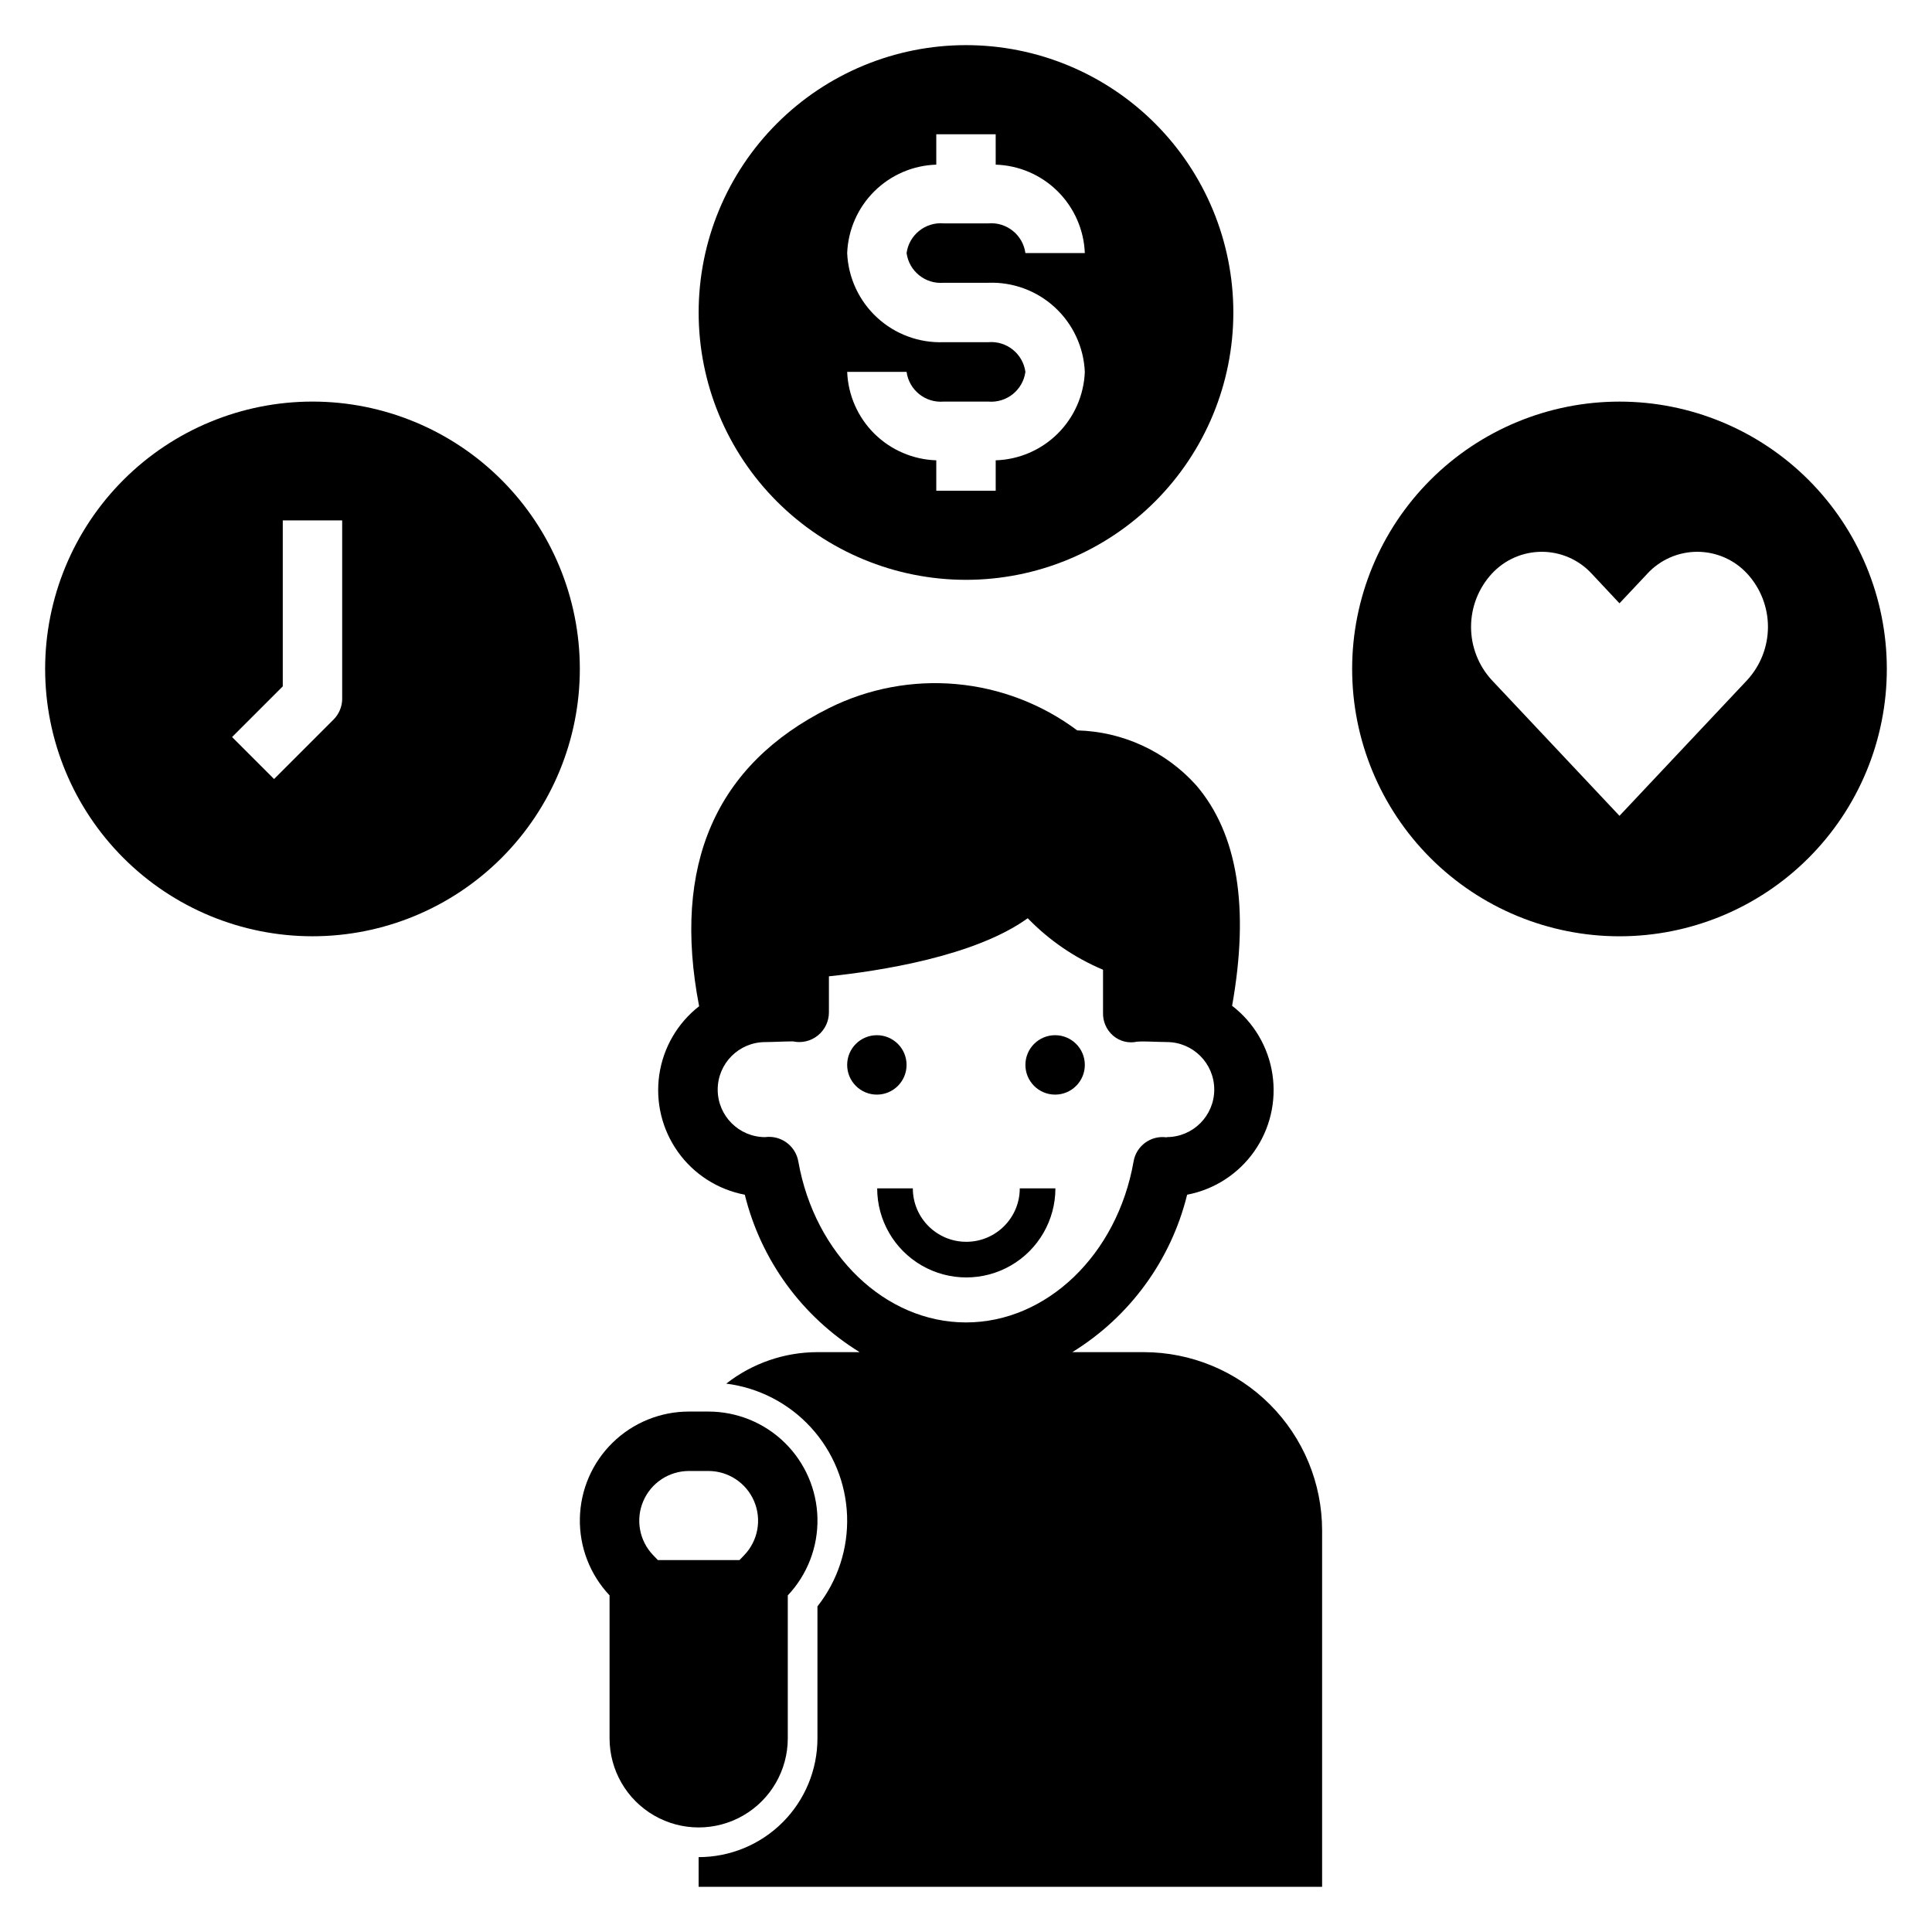
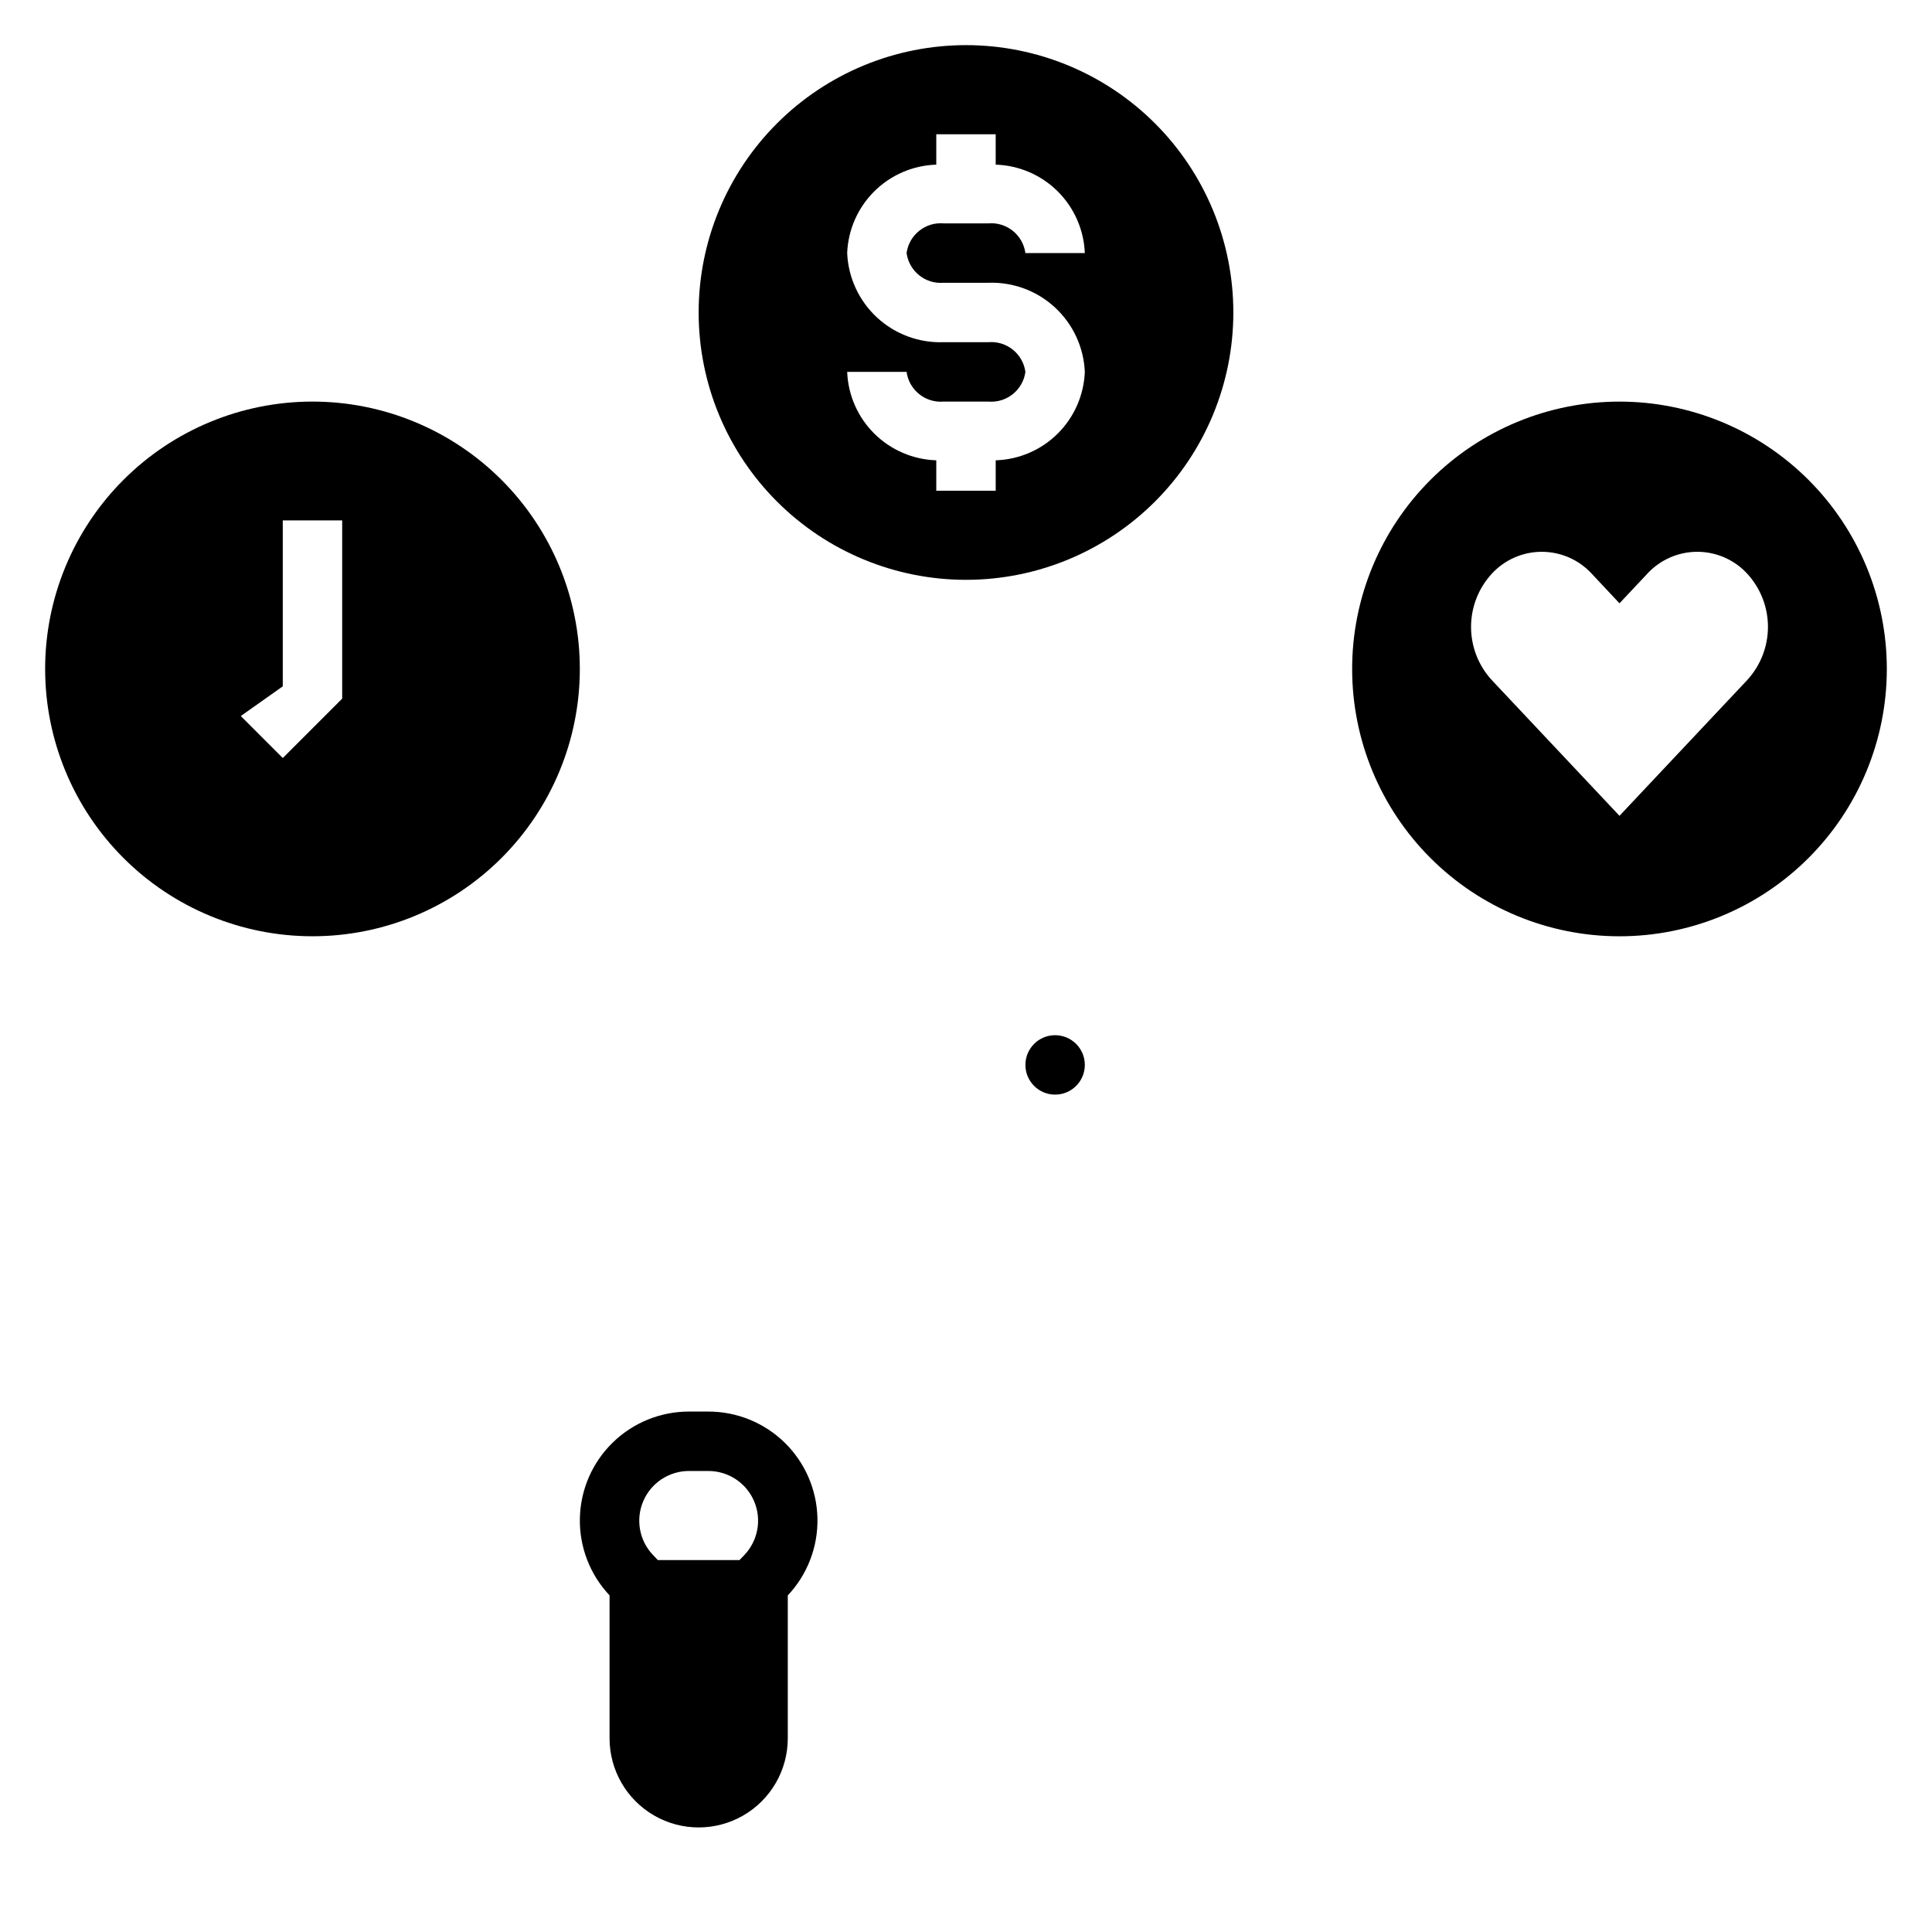
<svg xmlns="http://www.w3.org/2000/svg" fill="#000000" width="800px" height="800px" version="1.1" viewBox="144 144 512 512">
  <g>
-     <path d="m226.81 392.12c18.793 0 36.812-7.461 50.098-20.75 13.289-13.285 20.754-31.305 20.754-50.098 0-18.789-7.465-36.809-20.754-50.098-13.285-13.285-31.305-20.75-50.098-20.75-18.789 0-36.809 7.465-50.098 20.75-13.285 13.289-20.75 31.309-20.75 50.098 0 18.793 7.465 36.812 20.75 50.098 13.289 13.289 31.309 20.75 50.098 20.75zm-7.871-66.234v-43.973h15.742v47.23h0.004c0 2.09-0.832 4.09-2.309 5.566l-15.742 15.742-11.133-11.129z" />
+     <path d="m226.81 392.12c18.793 0 36.812-7.461 50.098-20.75 13.289-13.285 20.754-31.305 20.754-50.098 0-18.789-7.465-36.809-20.754-50.098-13.285-13.285-31.305-20.75-50.098-20.75-18.789 0-36.809 7.465-50.098 20.75-13.285 13.289-20.75 31.309-20.75 50.098 0 18.793 7.465 36.812 20.75 50.098 13.289 13.289 31.309 20.75 50.098 20.75zm-7.871-66.234v-43.973h15.742v47.23h0.004l-15.742 15.742-11.133-11.129z" />
    <path d="m573.18 250.43c-18.789 0-36.812 7.465-50.098 20.75-13.285 13.289-20.75 31.309-20.75 50.098 0 18.793 7.465 36.812 20.75 50.098 13.285 13.289 31.309 20.75 50.098 20.75 18.789 0 36.809-7.461 50.098-20.75 13.285-13.285 20.75-31.305 20.75-50.098 0-18.789-7.465-36.809-20.75-50.098-13.289-13.285-31.309-20.75-50.098-20.75zm33.852 73.793-33.852 35.977-33.852-35.977c-3.527-3.844-5.484-8.867-5.484-14.082 0-5.219 1.957-10.242 5.484-14.086 3.41-3.711 8.219-5.824 13.258-5.824 5.039 0 9.848 2.113 13.258 5.824l7.336 7.828 7.359-7.824v-0.004c3.41-3.711 8.219-5.824 13.258-5.824 5.039 0 9.848 2.113 13.254 5.824 3.527 3.848 5.481 8.875 5.477 14.09-0.008 5.215-1.969 10.238-5.5 14.078z" />
-     <path d="m400.08 473.09c-7.828 0-14.172-6.344-14.172-14.168h-9.445c0 8.438 4.5 16.23 11.809 20.449 7.305 4.219 16.309 4.219 23.617 0 7.305-4.219 11.805-12.012 11.805-20.449h-9.445c0 7.824-6.344 14.168-14.168 14.168z" />
    <path d="m400 297.66c18.789 0 36.809-7.465 50.098-20.754 13.285-13.285 20.75-31.305 20.75-50.098 0-18.789-7.465-36.809-20.75-50.098-13.289-13.285-31.309-20.75-50.098-20.75-18.793 0-36.812 7.465-50.098 20.75-13.289 13.289-20.754 31.309-20.754 50.098 0 18.793 7.465 36.812 20.754 50.098 13.285 13.289 31.305 20.754 50.098 20.754zm5.902-62.977h-11.809c-6.519 0.242-12.871-2.106-17.664-6.531-4.793-4.426-7.641-10.566-7.918-17.086 0.242-6.168 2.812-12.016 7.195-16.367 4.383-4.348 10.25-6.875 16.418-7.066v-8.055h15.742l0.004 8.055c6.172 0.191 12.039 2.719 16.422 7.066 4.379 4.352 6.953 10.199 7.195 16.367h-15.746c-0.66-4.824-4.988-8.285-9.84-7.871h-11.809c-4.852-0.414-9.18 3.047-9.84 7.871 0.66 4.824 4.988 8.285 9.84 7.871h11.809c6.519-0.242 12.871 2.106 17.664 6.531 4.793 4.426 7.641 10.566 7.922 17.086-0.242 6.168-2.816 12.016-7.195 16.367-4.383 4.348-10.25 6.871-16.422 7.066v8.055h-15.746v-8.055c-6.168-0.195-12.035-2.719-16.418-7.066-4.383-4.352-6.953-10.199-7.195-16.367h15.742c0.66 4.824 4.988 8.285 9.84 7.871h11.809c4.852 0.414 9.18-3.047 9.84-7.871-0.66-4.824-4.988-8.285-9.84-7.871z" />
-     <path d="m341.38 460.61c4.277 17.363 15.207 32.348 30.434 41.723h-11.18c-8.762 0.008-17.27 2.945-24.172 8.344 8.621 1.086 16.578 5.203 22.445 11.617 5.867 6.414 9.262 14.703 9.578 23.391 0.316 8.684-2.465 17.199-7.852 24.023v34.961c0 8.352-3.316 16.359-9.223 22.266-5.902 5.902-13.914 9.223-22.266 9.223v7.871h165.23v-94.465c-0.012-12.523-4.996-24.527-13.848-33.383-8.855-8.852-20.859-13.836-33.383-13.848h-18.973c15.227-9.375 26.16-24.359 30.434-41.723 7.16-1.367 13.512-5.453 17.727-11.402 4.215-5.945 5.961-13.293 4.879-20.5-1.082-7.207-4.91-13.719-10.688-18.164 4.629-25.977 1.488-45.656-9.555-58.48-8.062-8.953-19.449-14.195-31.488-14.5-9.336-6.973-20.422-11.223-32.027-12.27-11.605-1.047-23.273 1.145-33.707 6.332-30.117 15.02-41.688 41.605-34.469 79.035-5.734 4.473-9.516 10.988-10.562 18.184-1.043 7.191 0.73 14.512 4.953 20.434 4.219 5.918 10.566 9.977 17.707 11.332zm111.78-15.199h0.004c-4.188-0.59-8.074 2.269-8.762 6.438-4.348 24.68-23.035 42.609-44.406 42.609s-40.062-17.934-44.43-42.645v0.004c-0.652-3.777-3.93-6.535-7.762-6.535-0.34 0-0.676 0.023-1.008 0.07-6.957 0-12.598-5.637-12.598-12.594s5.641-12.594 12.598-12.594l2.109-0.047c1.844-0.055 4.527-0.164 5.203-0.141v-0.004c2.328 0.516 4.766-0.059 6.625-1.551 1.859-1.496 2.941-3.754 2.938-6.141v-9.547c13.422-1.402 38.684-5.281 52.688-15.391 5.664 5.848 12.453 10.492 19.957 13.652v11.297-0.004c-0.098 2.367 0.891 4.644 2.684 6.188 1.754 1.5 4.109 2.082 6.359 1.574 1.172-0.117 3.891 0 5.723 0.055l2.109 0.047 0.004 0.004c6.953 0 12.594 5.637 12.594 12.594 0 6.957-5.641 12.594-12.594 12.594z" />
    <path d="m305.54 566.79v37.883c0 8.438 4.5 16.234 11.809 20.453 7.305 4.219 16.309 4.219 23.613 0 7.309-4.219 11.809-12.016 11.809-20.453v-37.875c5.191-5.504 8.016-12.828 7.863-20.395-0.148-7.566-3.262-14.773-8.668-20.07s-12.676-8.258-20.246-8.254h-5.133 0.004c-7.57-0.008-14.84 2.953-20.246 8.25-5.41 5.293-8.523 12.5-8.672 20.066-0.152 7.566 2.672 14.891 7.867 20.395zm21.051-32.965h5.133-0.004c5.281 0 10.055 3.148 12.125 8.008 2.07 4.856 1.043 10.48-2.613 14.293l-1.262 1.312h-21.629l-1.258-1.316-0.004 0.004c-3.656-3.812-4.684-9.438-2.613-14.293 2.07-4.859 6.844-8.008 12.125-8.008z" />
-     <path d="m384.25 426.21c0 4.348-3.523 7.875-7.871 7.875-4.348 0-7.871-3.527-7.871-7.875 0-4.348 3.523-7.871 7.871-7.871 4.348 0 7.871 3.523 7.871 7.871" />
    <path d="m431.49 426.21c0 4.348-3.527 7.875-7.875 7.875-4.348 0-7.871-3.527-7.871-7.875 0-4.348 3.523-7.871 7.871-7.871 4.348 0 7.875 3.523 7.875 7.871" />
  </g>
</svg>